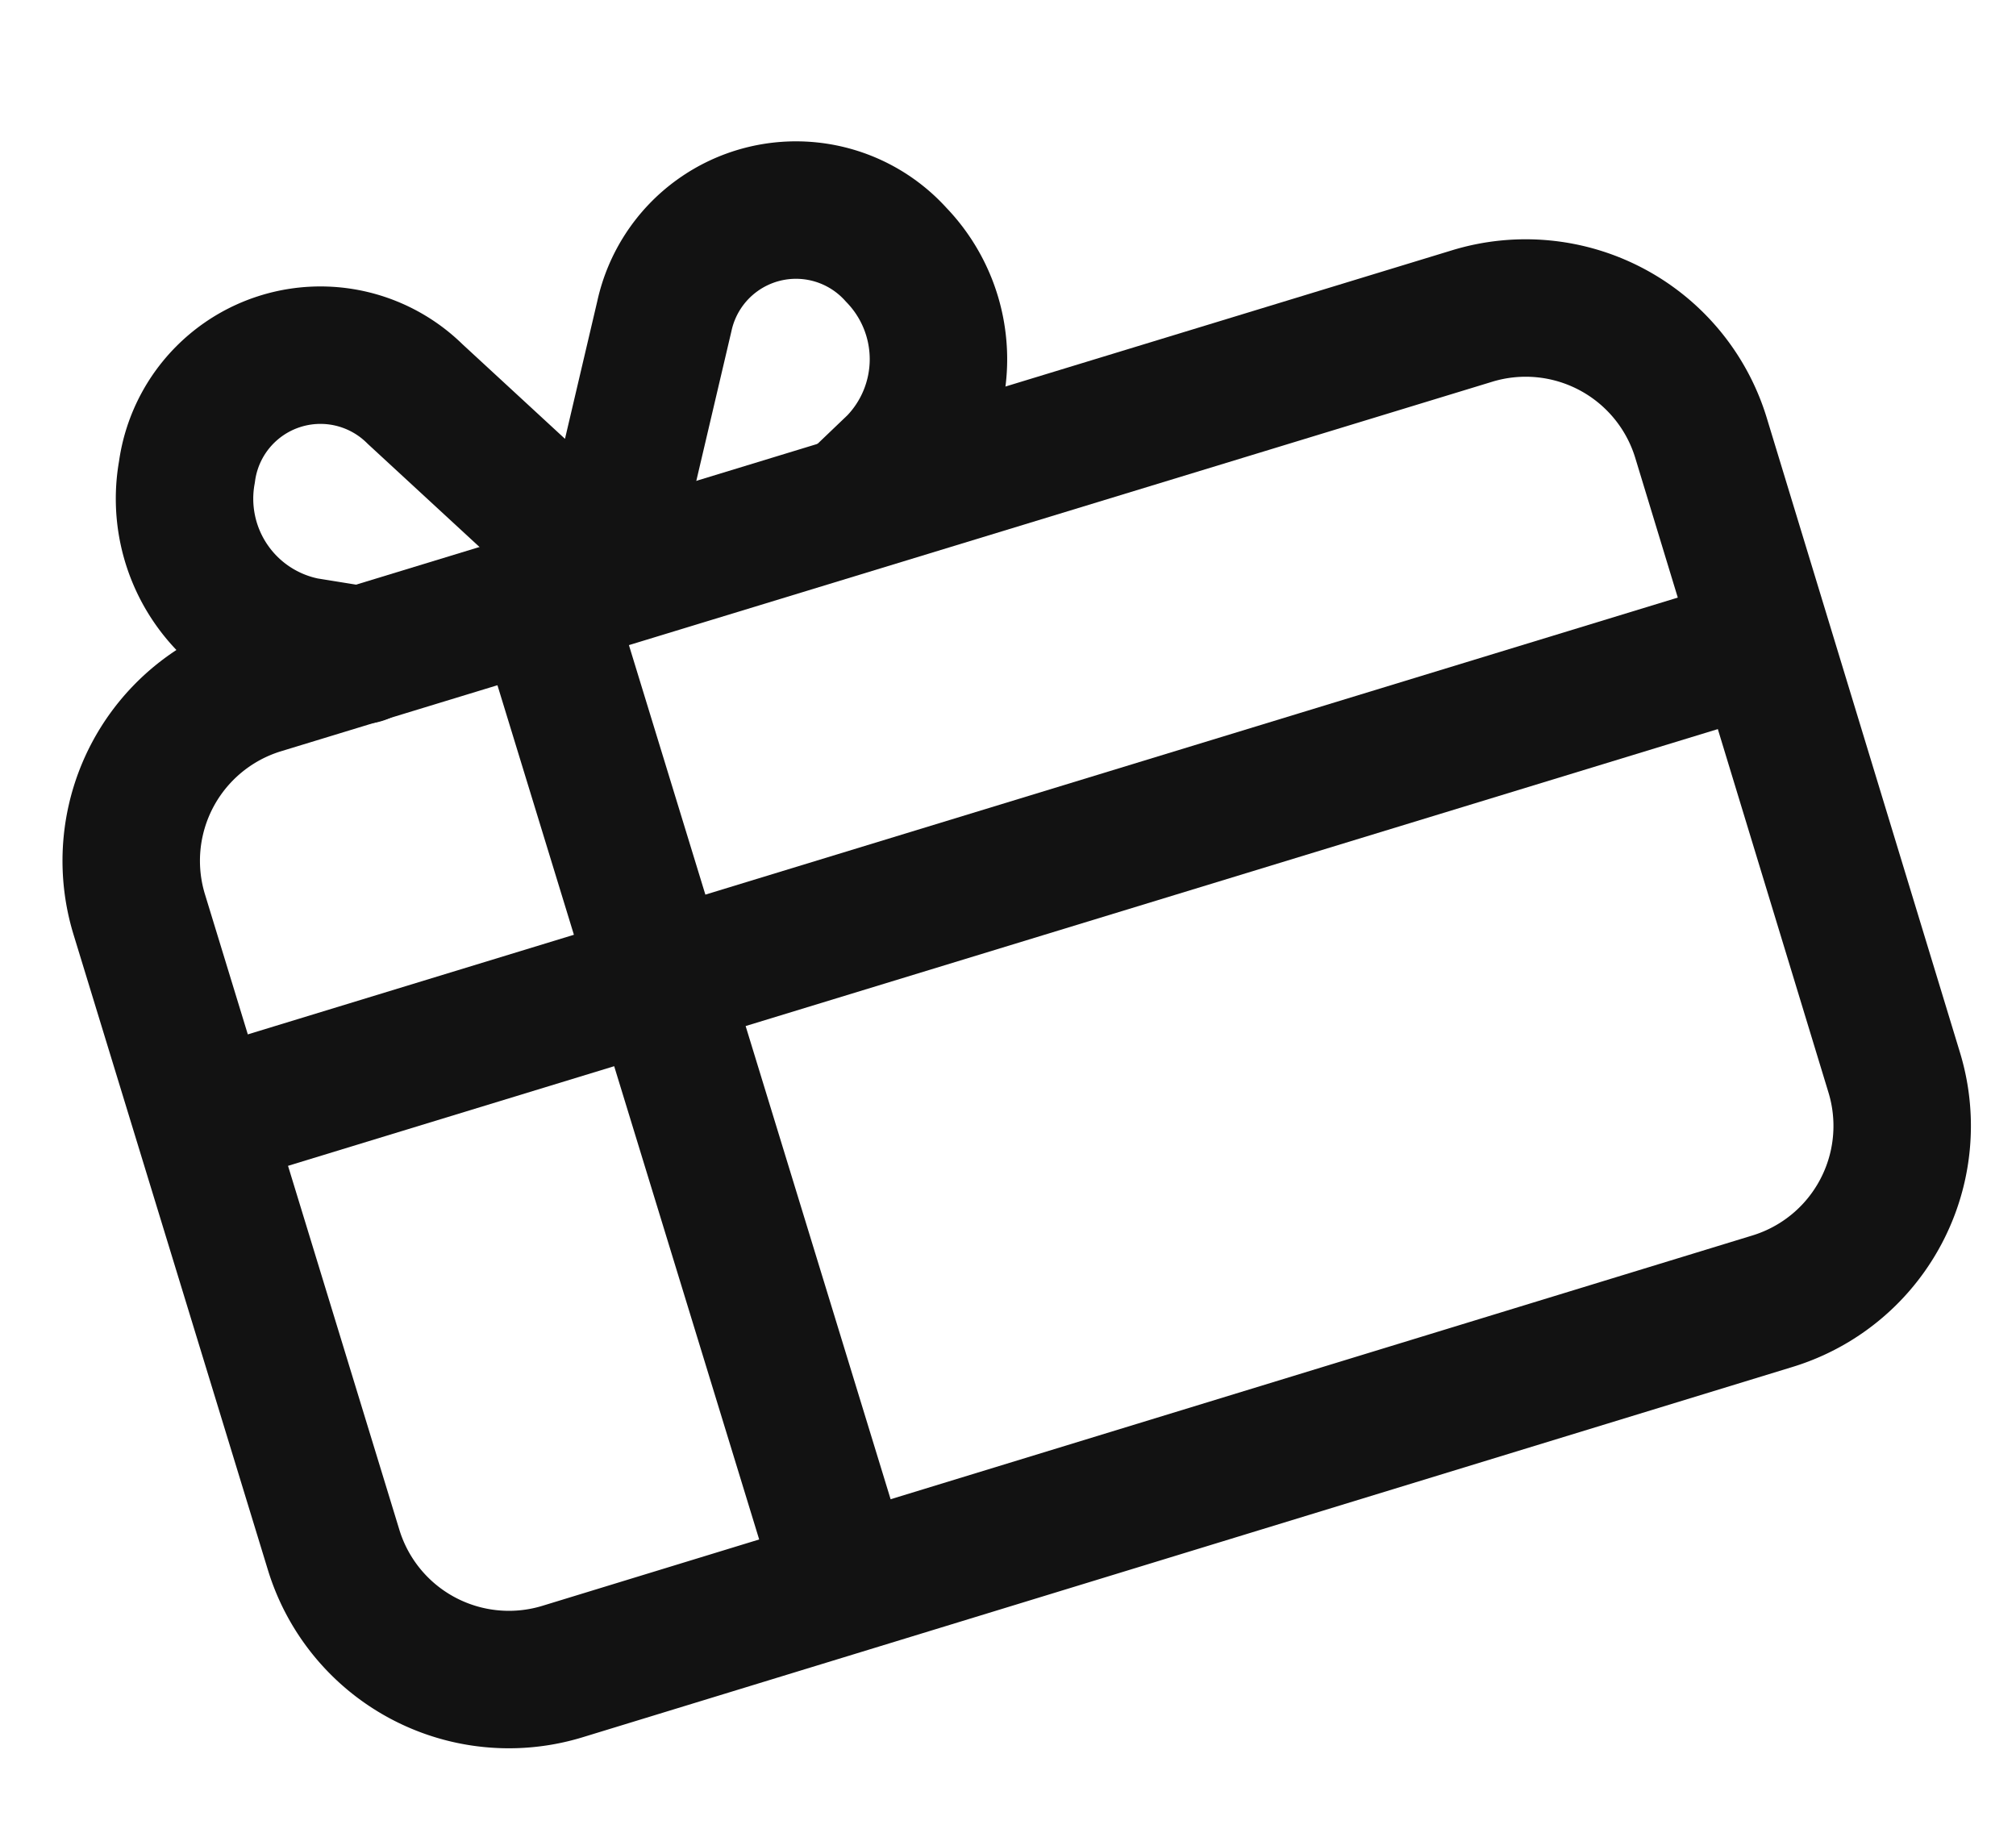
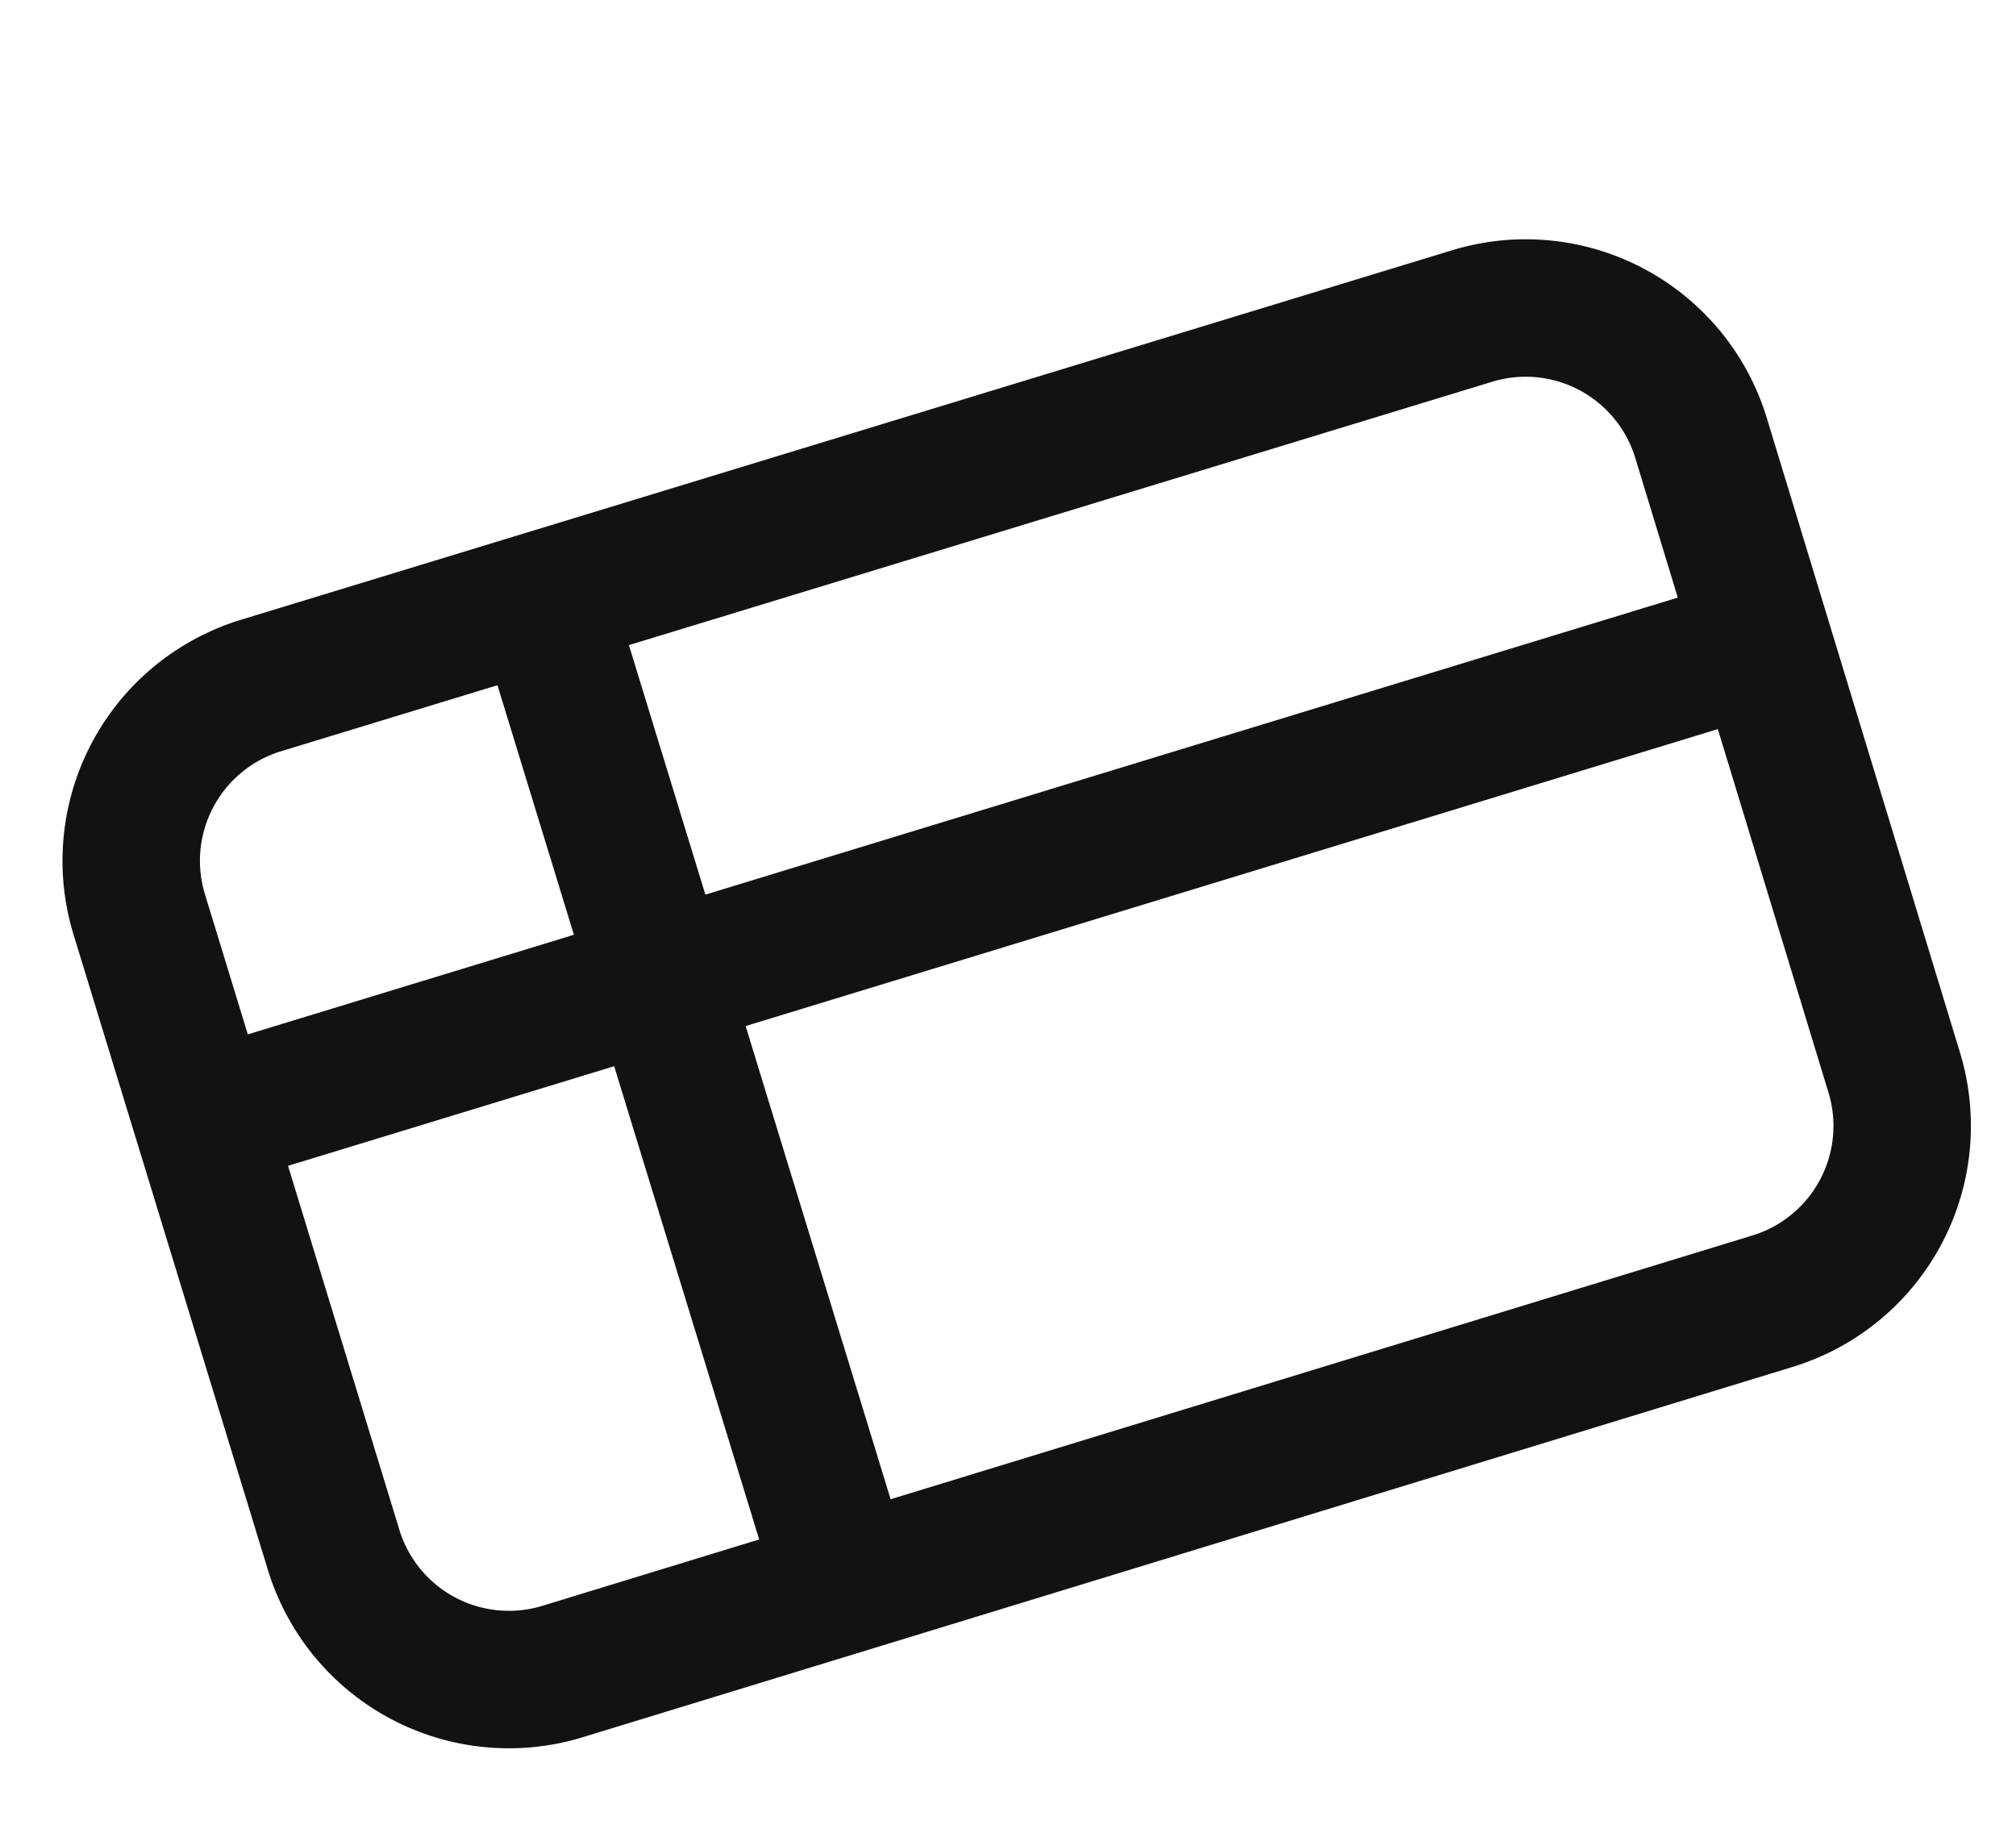
<svg xmlns="http://www.w3.org/2000/svg" width="22" height="20" fill="none" viewBox="0 0 22 20">
  <path stroke="#121212" stroke-width="1.5" d="m2.35 12.18 16.73-5.11M9.1 16.9 5.99 6.75" />
-   <path stroke="#121212" stroke-linecap="round" stroke-linejoin="round" stroke-width="1.5" d="m6.6 6.22.65-2.77a1.47 1.47 0 0 1 2.53-.67 1.64 1.64 0 0 1 0 2.28l-.46.44M6.6 6.21 4.53 4.3a1.47 1.47 0 0 0-2.49.85 1.64 1.64 0 0 0 1.29 1.9l.62.1" />
  <path stroke="#121212" stroke-width="1.5" d="M16.06 3.45 2.85 7.48a2 2 0 0 0-1.33 2.5l2.12 6.93a2 2 0 0 0 2.5 1.33l13.2-4.04a2 2 0 0 0 1.33-2.5l-2.11-6.93a2 2 0 0 0-2.5-1.32Z" />
</svg>